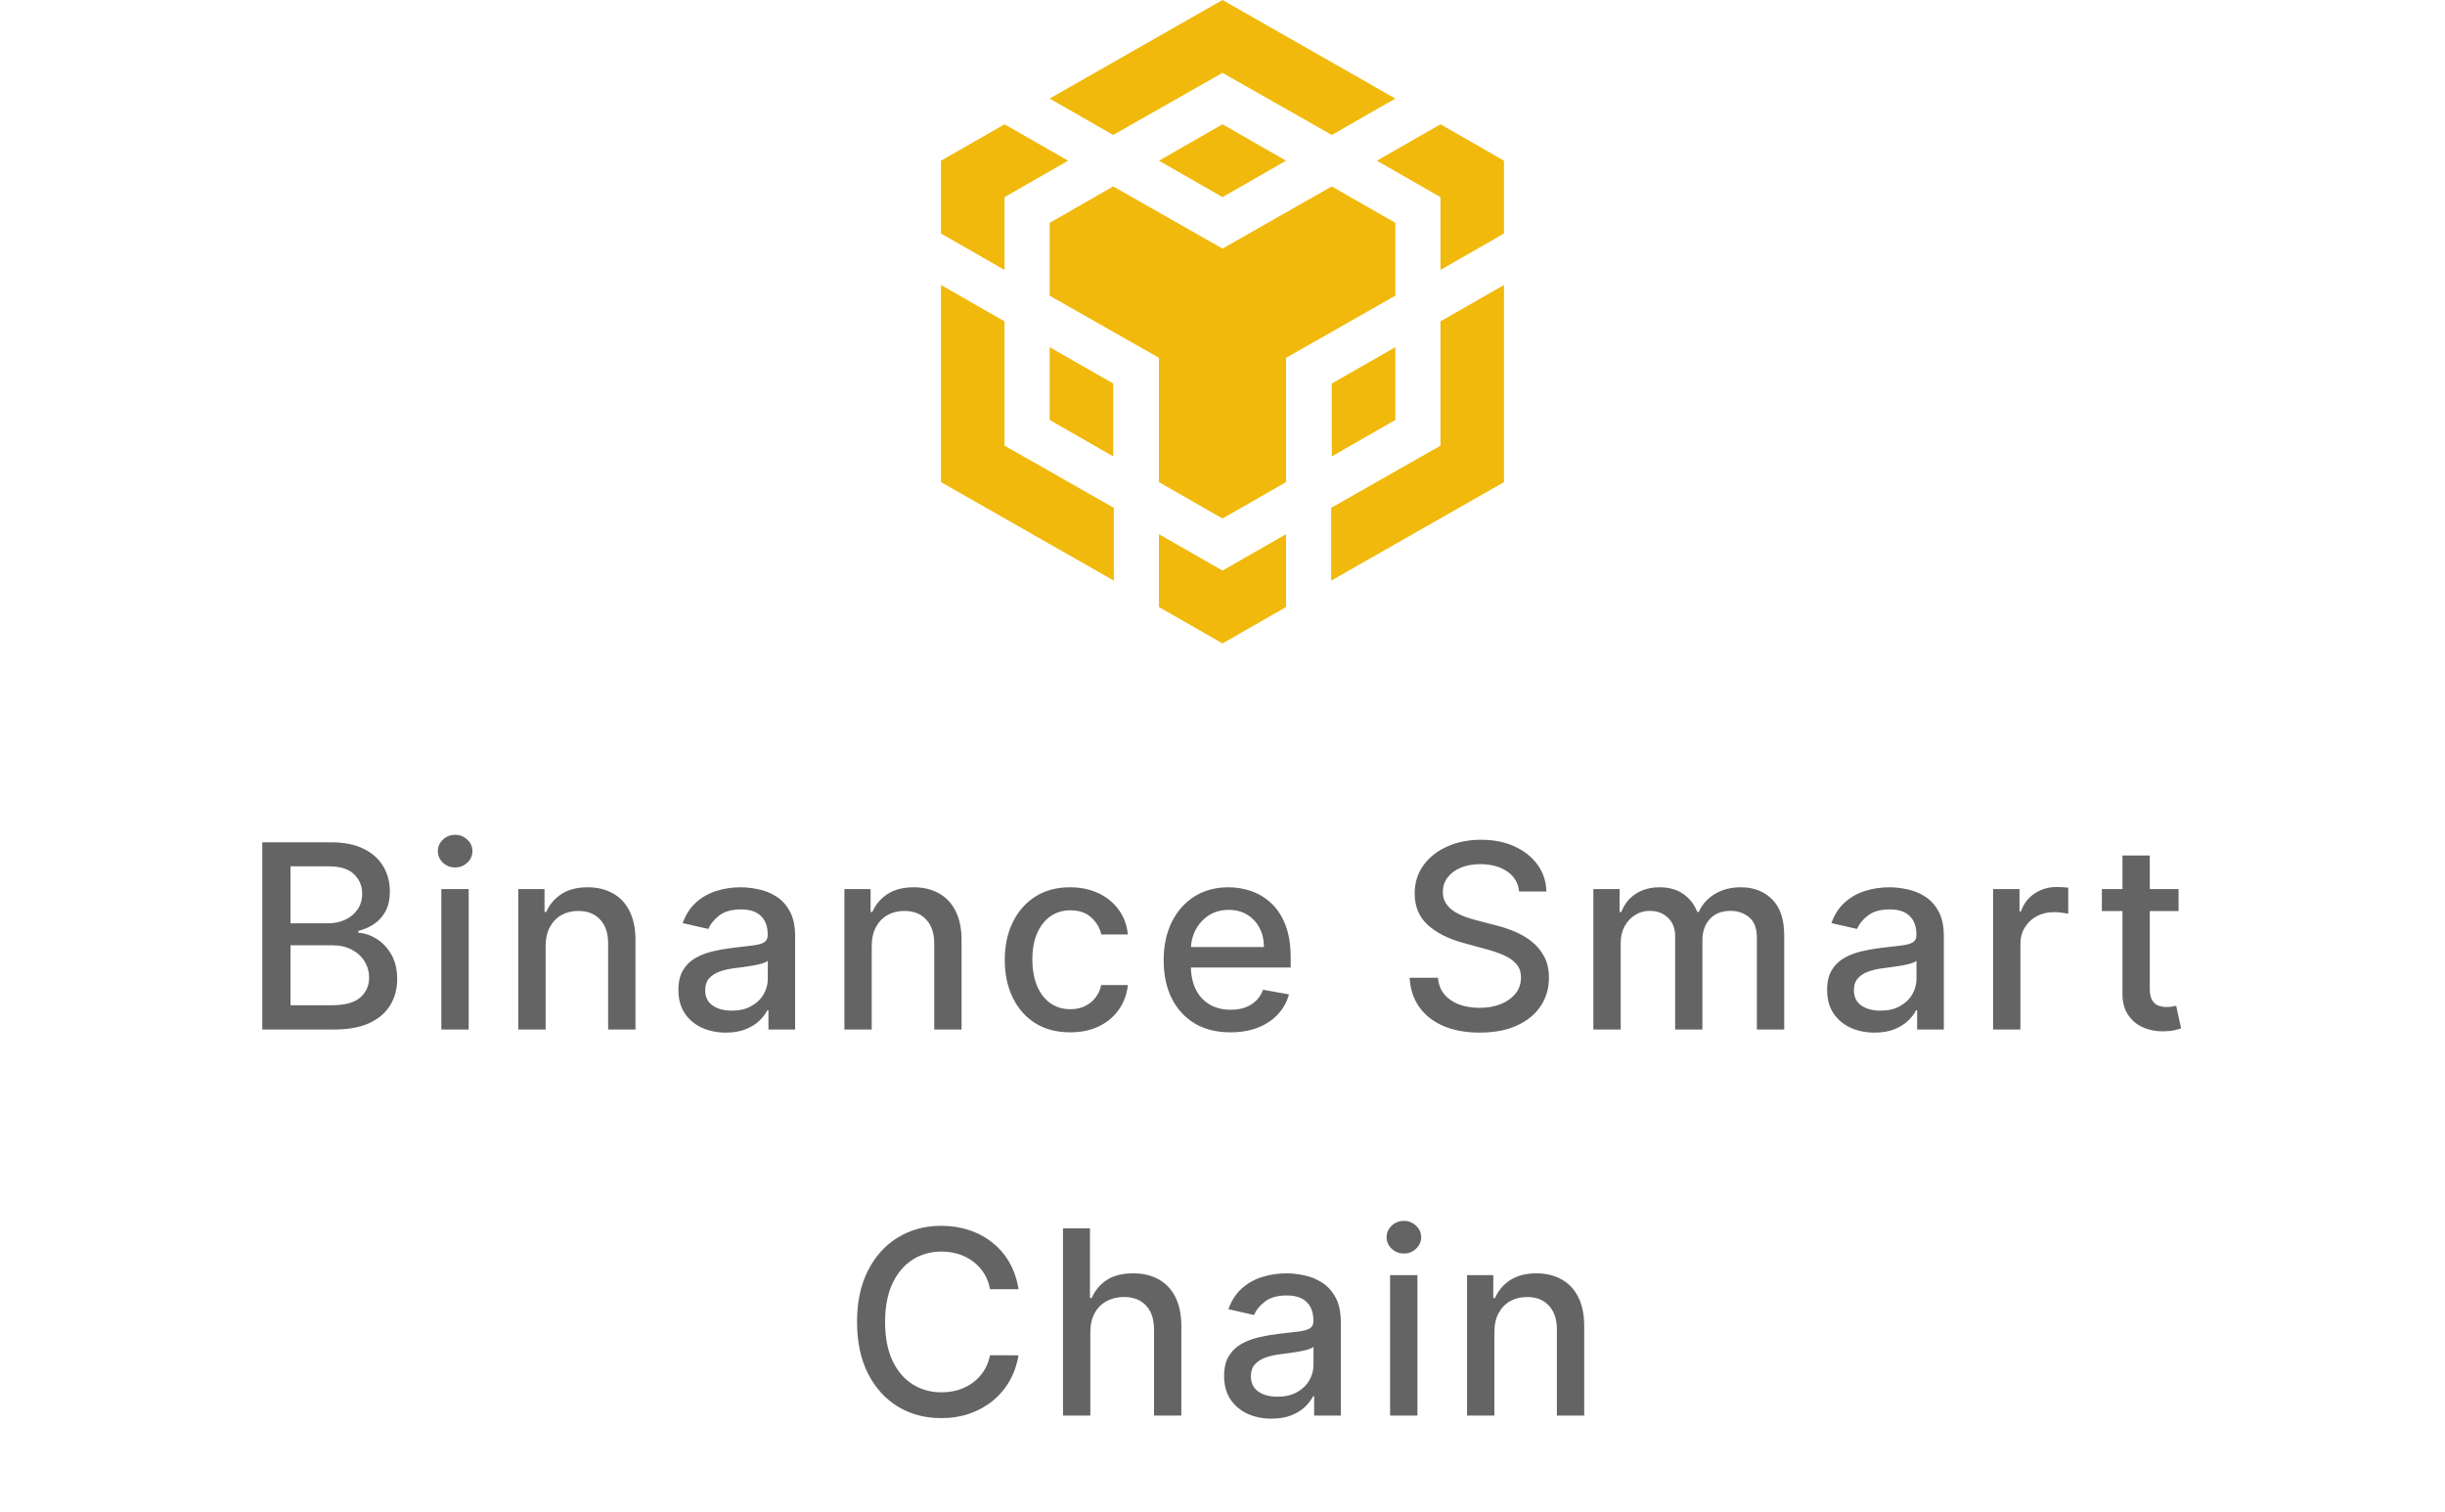
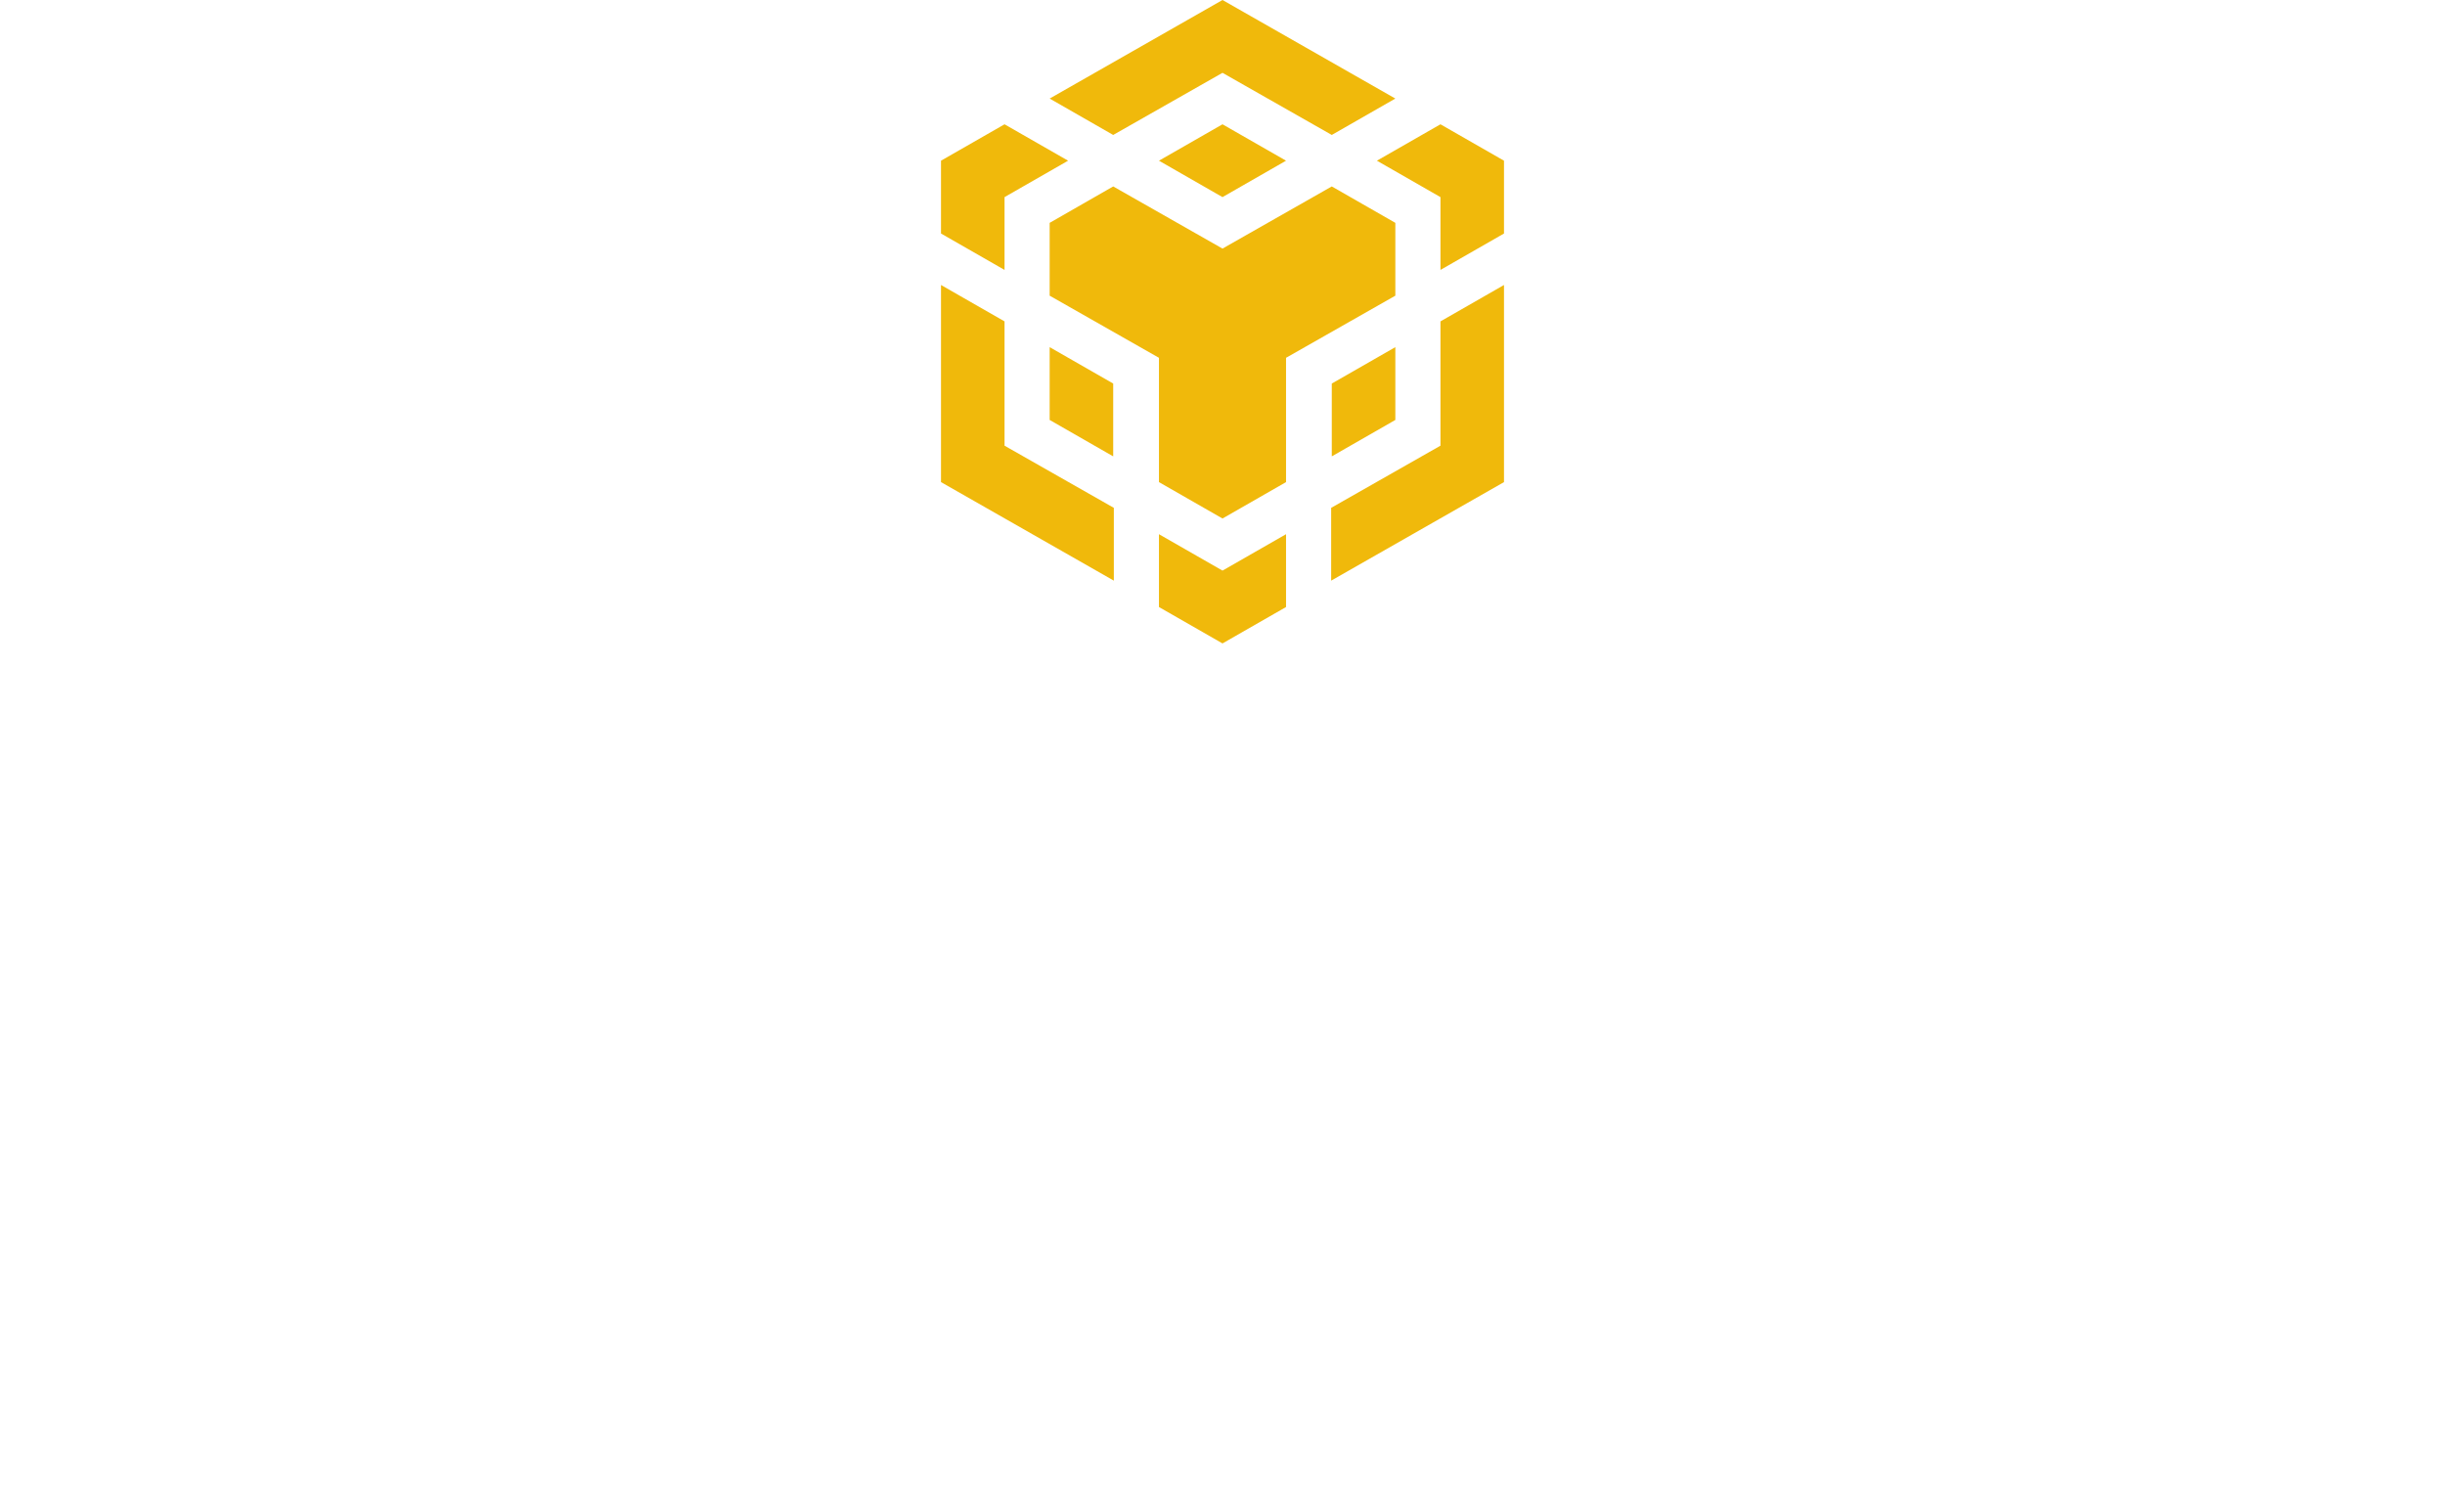
<svg xmlns="http://www.w3.org/2000/svg" width="152" height="94" viewBox="0 0 152 94" fill="none">
  <path d="M65.255 6.127L76 0L86.745 6.127L82.794 8.39L76 4.527L69.205 8.39L65.255 6.127ZM86.745 13.854L82.794 11.59L76 15.454L69.205 11.59L65.255 13.854V18.381L72.05 22.244V29.971L76 32.234L79.95 29.971V22.244L86.745 18.381V13.854ZM86.745 26.107V21.581L82.794 23.844V28.371L86.745 26.107ZM89.55 27.707L82.755 31.571V36.097L93.5 29.971V17.717L89.55 19.98V27.707ZM85.599 9.99L89.55 12.254V16.78L93.5 14.517V9.99L89.55 7.727L85.599 9.99ZM72.05 33.21V37.737L76 40L79.95 37.737V33.21L76 35.473L72.05 33.21ZM65.255 26.107L69.205 28.371V23.844L65.255 21.581V26.107ZM72.05 9.99L76 12.254L79.95 9.99L76 7.727L72.05 9.99ZM62.45 12.254L66.401 9.99L62.45 7.727L58.5 9.99V14.517L62.45 16.78V12.254ZM62.45 19.98L58.5 17.717V29.971L69.245 36.097V31.571L62.45 27.707V19.98Z" fill="#F0B90B" />
-   <path d="M16.305 64.001V52.364H20.566C21.392 52.364 22.076 52.501 22.617 52.773C23.159 53.042 23.564 53.408 23.833 53.87C24.102 54.328 24.237 54.845 24.237 55.421C24.237 55.906 24.148 56.315 23.97 56.648C23.792 56.978 23.553 57.243 23.254 57.444C22.958 57.641 22.633 57.785 22.277 57.876V57.989C22.663 58.008 23.04 58.133 23.407 58.364C23.779 58.591 24.085 58.915 24.328 59.336C24.57 59.756 24.691 60.267 24.691 60.87C24.691 61.465 24.551 61.999 24.271 62.472C23.994 62.942 23.566 63.315 22.987 63.591C22.407 63.864 21.667 64.001 20.765 64.001H16.305ZM18.061 62.495H20.595C21.436 62.495 22.038 62.332 22.402 62.006C22.765 61.68 22.947 61.273 22.947 60.785C22.947 60.417 22.854 60.08 22.669 59.773C22.483 59.466 22.218 59.222 21.873 59.04C21.532 58.858 21.127 58.767 20.657 58.767H18.061V62.495ZM18.061 57.398H20.413C20.807 57.398 21.161 57.322 21.475 57.171C21.794 57.019 22.046 56.807 22.231 56.535C22.421 56.258 22.515 55.932 22.515 55.557C22.515 55.076 22.347 54.673 22.009 54.347C21.672 54.021 21.155 53.858 20.458 53.858H18.061V57.398ZM27.437 64.001V55.273H29.136V64.001H27.437ZM28.295 53.927C28 53.927 27.746 53.828 27.534 53.631C27.326 53.43 27.221 53.192 27.221 52.915C27.221 52.635 27.326 52.396 27.534 52.199C27.746 51.999 28 51.898 28.295 51.898C28.591 51.898 28.843 51.999 29.051 52.199C29.263 52.396 29.369 52.635 29.369 52.915C29.369 53.192 29.263 53.43 29.051 53.631C28.843 53.828 28.591 53.927 28.295 53.927ZM33.921 58.819V64.001H32.222V55.273H33.852V56.694H33.96C34.161 56.231 34.475 55.86 34.904 55.58C35.335 55.3 35.879 55.16 36.534 55.16C37.129 55.16 37.65 55.285 38.097 55.535C38.544 55.781 38.89 56.148 39.136 56.637C39.383 57.126 39.506 57.73 39.506 58.449V64.001H37.807V58.654C37.807 58.021 37.642 57.527 37.313 57.171C36.983 56.811 36.53 56.631 35.955 56.631C35.561 56.631 35.21 56.716 34.904 56.887C34.6 57.057 34.36 57.307 34.182 57.637C34.008 57.963 33.921 58.356 33.921 58.819ZM45.124 64.194C44.571 64.194 44.071 64.091 43.624 63.887C43.177 63.678 42.823 63.377 42.562 62.983C42.304 62.59 42.175 62.106 42.175 61.535C42.175 61.042 42.27 60.637 42.459 60.319C42.649 60.001 42.904 59.749 43.226 59.563C43.548 59.377 43.908 59.237 44.306 59.142C44.703 59.048 45.109 58.976 45.522 58.927C46.044 58.866 46.469 58.817 46.794 58.779C47.12 58.737 47.357 58.671 47.505 58.58C47.652 58.489 47.726 58.341 47.726 58.137V58.097C47.726 57.601 47.586 57.216 47.306 56.944C47.029 56.671 46.616 56.535 46.067 56.535C45.495 56.535 45.044 56.661 44.715 56.915C44.389 57.165 44.164 57.444 44.039 57.751L42.442 57.387C42.632 56.856 42.908 56.428 43.272 56.103C43.639 55.773 44.062 55.535 44.539 55.387C45.016 55.235 45.518 55.16 46.044 55.16C46.393 55.16 46.762 55.201 47.152 55.285C47.546 55.364 47.914 55.512 48.255 55.728C48.599 55.944 48.882 56.252 49.101 56.654C49.321 57.052 49.431 57.569 49.431 58.205V64.001H47.772V62.807H47.703C47.594 63.027 47.429 63.243 47.209 63.455C46.989 63.667 46.707 63.843 46.363 63.983C46.018 64.124 45.605 64.194 45.124 64.194ZM45.493 62.83C45.963 62.83 46.364 62.737 46.698 62.552C47.035 62.366 47.291 62.124 47.465 61.824C47.643 61.521 47.732 61.197 47.732 60.853V59.728C47.671 59.788 47.554 59.845 47.38 59.898C47.209 59.947 47.014 59.991 46.794 60.029C46.575 60.063 46.361 60.095 46.152 60.126C45.944 60.152 45.77 60.175 45.63 60.194C45.3 60.235 44.999 60.305 44.726 60.404C44.457 60.502 44.241 60.644 44.078 60.83C43.919 61.012 43.84 61.254 43.84 61.557C43.84 61.978 43.995 62.296 44.306 62.512C44.616 62.724 45.012 62.83 45.493 62.83ZM54.193 58.819V64.001H52.494V55.273H54.124V56.694H54.232C54.433 56.231 54.747 55.86 55.175 55.58C55.607 55.3 56.151 55.16 56.806 55.16C57.401 55.16 57.922 55.285 58.369 55.535C58.816 55.781 59.162 56.148 59.408 56.637C59.655 57.126 59.778 57.73 59.778 58.449V64.001H58.079V58.654C58.079 58.021 57.914 57.527 57.584 57.171C57.255 56.811 56.802 56.631 56.227 56.631C55.833 56.631 55.482 56.716 55.175 56.887C54.872 57.057 54.632 57.307 54.454 57.637C54.28 57.963 54.193 58.356 54.193 58.819ZM66.532 64.177C65.688 64.177 64.96 63.985 64.35 63.603C63.744 63.216 63.279 62.684 62.953 62.006C62.627 61.328 62.464 60.552 62.464 59.677C62.464 58.79 62.631 58.008 62.964 57.33C63.297 56.648 63.767 56.116 64.373 55.733C64.979 55.351 65.693 55.16 66.515 55.16C67.178 55.16 67.769 55.283 68.288 55.529C68.807 55.771 69.225 56.112 69.544 56.552C69.866 56.991 70.057 57.504 70.118 58.091H68.464C68.373 57.682 68.165 57.33 67.839 57.035C67.517 56.739 67.085 56.591 66.544 56.591C66.07 56.591 65.655 56.716 65.299 56.966C64.947 57.213 64.672 57.565 64.475 58.023C64.278 58.478 64.18 59.016 64.18 59.637C64.18 60.273 64.277 60.822 64.47 61.285C64.663 61.747 64.936 62.105 65.288 62.358C65.644 62.612 66.062 62.739 66.544 62.739C66.866 62.739 67.157 62.68 67.419 62.563C67.684 62.442 67.905 62.269 68.083 62.046C68.265 61.822 68.392 61.553 68.464 61.239H70.118C70.057 61.803 69.873 62.307 69.566 62.751C69.26 63.194 68.849 63.542 68.333 63.796C67.822 64.05 67.222 64.177 66.532 64.177ZM76.496 64.177C75.636 64.177 74.895 63.993 74.274 63.626C73.657 63.254 73.179 62.733 72.842 62.063C72.509 61.389 72.342 60.599 72.342 59.694C72.342 58.8 72.509 58.012 72.842 57.33C73.179 56.648 73.649 56.116 74.251 55.733C74.857 55.351 75.566 55.16 76.376 55.16C76.869 55.16 77.346 55.241 77.808 55.404C78.27 55.567 78.685 55.822 79.052 56.171C79.42 56.519 79.71 56.972 79.922 57.529C80.134 58.082 80.24 58.754 80.24 59.546V60.148H73.302V58.876H78.575C78.575 58.428 78.484 58.033 78.302 57.688C78.121 57.34 77.865 57.065 77.535 56.864C77.21 56.663 76.827 56.563 76.388 56.563C75.91 56.563 75.494 56.68 75.138 56.915C74.785 57.146 74.513 57.449 74.32 57.824C74.13 58.196 74.035 58.599 74.035 59.035V60.029C74.035 60.612 74.138 61.108 74.342 61.517C74.55 61.927 74.84 62.239 75.212 62.455C75.583 62.667 76.016 62.773 76.513 62.773C76.835 62.773 77.128 62.728 77.393 62.637C77.659 62.542 77.888 62.402 78.081 62.216C78.274 62.031 78.422 61.802 78.524 61.529L80.132 61.819C80.003 62.292 79.772 62.707 79.439 63.063C79.109 63.415 78.695 63.69 78.195 63.887C77.698 64.08 77.132 64.177 76.496 64.177ZM94.442 55.421C94.382 54.883 94.132 54.466 93.692 54.171C93.253 53.872 92.7 53.722 92.033 53.722C91.556 53.722 91.143 53.798 90.794 53.949C90.446 54.097 90.175 54.302 89.982 54.563C89.793 54.821 89.698 55.114 89.698 55.444C89.698 55.72 89.762 55.959 89.891 56.16C90.024 56.36 90.196 56.529 90.408 56.665C90.624 56.798 90.855 56.91 91.101 57.001C91.347 57.088 91.584 57.16 91.811 57.216L92.948 57.512C93.319 57.603 93.7 57.726 94.09 57.881C94.48 58.036 94.842 58.241 95.175 58.495C95.508 58.749 95.777 59.063 95.982 59.438C96.19 59.813 96.294 60.262 96.294 60.785C96.294 61.444 96.124 62.029 95.783 62.54C95.446 63.052 94.955 63.455 94.311 63.751C93.671 64.046 92.897 64.194 91.988 64.194C91.116 64.194 90.363 64.055 89.726 63.779C89.09 63.502 88.592 63.11 88.232 62.603C87.872 62.091 87.673 61.485 87.635 60.785H89.397C89.431 61.205 89.567 61.555 89.806 61.836C90.048 62.112 90.357 62.319 90.732 62.455C91.111 62.588 91.525 62.654 91.976 62.654C92.472 62.654 92.914 62.576 93.3 62.421C93.69 62.262 93.997 62.042 94.221 61.762C94.444 61.478 94.556 61.146 94.556 60.767C94.556 60.423 94.457 60.141 94.26 59.921C94.067 59.701 93.804 59.519 93.471 59.376C93.141 59.231 92.768 59.105 92.351 58.995L90.976 58.62C90.044 58.366 89.306 57.993 88.76 57.501C88.219 57.008 87.948 56.356 87.948 55.546C87.948 54.876 88.13 54.29 88.493 53.79C88.857 53.29 89.349 52.902 89.971 52.626C90.592 52.345 91.293 52.205 92.073 52.205C92.861 52.205 93.556 52.343 94.158 52.62C94.764 52.896 95.241 53.277 95.59 53.762C95.938 54.243 96.12 54.796 96.135 55.421H94.442ZM99.056 64.001V55.273H100.687V56.694H100.795C100.977 56.213 101.274 55.838 101.687 55.569C102.1 55.296 102.594 55.16 103.17 55.16C103.753 55.16 104.242 55.296 104.636 55.569C105.033 55.841 105.327 56.216 105.516 56.694H105.607C105.816 56.228 106.147 55.856 106.602 55.58C107.056 55.3 107.598 55.16 108.227 55.16C109.018 55.16 109.664 55.408 110.164 55.904C110.668 56.4 110.92 57.148 110.92 58.148V64.001H109.221V58.307C109.221 57.716 109.06 57.288 108.738 57.023C108.416 56.758 108.031 56.626 107.585 56.626C107.031 56.626 106.602 56.796 106.295 57.137C105.988 57.474 105.835 57.908 105.835 58.438V64.001H104.141V58.199C104.141 57.726 103.994 57.345 103.698 57.057C103.403 56.769 103.018 56.626 102.545 56.626C102.223 56.626 101.925 56.711 101.653 56.881C101.384 57.048 101.166 57.281 100.999 57.58C100.836 57.879 100.755 58.226 100.755 58.62V64.001H99.056ZM116.537 64.194C115.983 64.194 115.483 64.091 115.037 63.887C114.59 63.678 114.235 63.377 113.974 62.983C113.716 62.59 113.588 62.106 113.588 61.535C113.588 61.042 113.682 60.637 113.872 60.319C114.061 60.001 114.317 59.749 114.639 59.563C114.961 59.377 115.321 59.237 115.718 59.142C116.116 59.048 116.521 58.976 116.934 58.927C117.457 58.866 117.881 58.817 118.207 58.779C118.533 58.737 118.769 58.671 118.917 58.58C119.065 58.489 119.139 58.341 119.139 58.137V58.097C119.139 57.601 118.999 57.216 118.718 56.944C118.442 56.671 118.029 56.535 117.48 56.535C116.908 56.535 116.457 56.661 116.127 56.915C115.802 57.165 115.576 57.444 115.451 57.751L113.855 57.387C114.044 56.856 114.321 56.428 114.684 56.103C115.052 55.773 115.474 55.535 115.951 55.387C116.429 55.235 116.93 55.16 117.457 55.16C117.805 55.16 118.175 55.201 118.565 55.285C118.959 55.364 119.326 55.512 119.667 55.728C120.012 55.944 120.294 56.252 120.514 56.654C120.733 57.052 120.843 57.569 120.843 58.205V64.001H119.184V62.807H119.116C119.006 63.027 118.841 63.243 118.622 63.455C118.402 63.667 118.12 63.843 117.775 63.983C117.43 64.124 117.018 64.194 116.537 64.194ZM116.906 62.83C117.376 62.83 117.777 62.737 118.11 62.552C118.447 62.366 118.703 62.124 118.877 61.824C119.055 61.521 119.144 61.197 119.144 60.853V59.728C119.084 59.788 118.966 59.845 118.792 59.898C118.622 59.947 118.427 59.991 118.207 60.029C117.987 60.063 117.773 60.095 117.565 60.126C117.357 60.152 117.182 60.175 117.042 60.194C116.713 60.235 116.412 60.305 116.139 60.404C115.87 60.502 115.654 60.644 115.491 60.83C115.332 61.012 115.252 61.254 115.252 61.557C115.252 61.978 115.408 62.296 115.718 62.512C116.029 62.724 116.425 62.83 116.906 62.83ZM123.906 64.001V55.273H125.548V56.66H125.639C125.798 56.19 126.078 55.821 126.48 55.552C126.885 55.279 127.344 55.142 127.855 55.142C127.961 55.142 128.086 55.146 128.23 55.154C128.378 55.161 128.493 55.171 128.577 55.182V56.807C128.508 56.788 128.387 56.767 128.213 56.745C128.039 56.718 127.864 56.705 127.69 56.705C127.289 56.705 126.931 56.79 126.616 56.961C126.306 57.127 126.06 57.36 125.878 57.66C125.696 57.955 125.605 58.292 125.605 58.671V64.001H123.906ZM135.436 55.273V56.637H130.669V55.273H135.436ZM131.948 53.182H133.646V61.438C133.646 61.767 133.696 62.016 133.794 62.182C133.893 62.345 134.02 62.457 134.175 62.517C134.334 62.574 134.506 62.603 134.692 62.603C134.828 62.603 134.948 62.593 135.05 62.574C135.152 62.555 135.232 62.54 135.288 62.529L135.595 63.932C135.497 63.97 135.357 64.008 135.175 64.046C134.993 64.088 134.766 64.11 134.493 64.114C134.046 64.122 133.629 64.042 133.243 63.876C132.857 63.709 132.544 63.451 132.306 63.103C132.067 62.754 131.948 62.317 131.948 61.79V53.182ZM63.32 80.148H61.547C61.479 79.769 61.352 79.436 61.166 79.148C60.981 78.86 60.754 78.616 60.484 78.415C60.216 78.215 59.914 78.063 59.581 77.961C59.252 77.858 58.901 77.807 58.53 77.807C57.859 77.807 57.259 77.976 56.729 78.313C56.202 78.65 55.786 79.144 55.479 79.796C55.176 80.448 55.024 81.243 55.024 82.182C55.024 83.129 55.176 83.928 55.479 84.58C55.786 85.231 56.204 85.724 56.734 86.057C57.265 86.391 57.861 86.557 58.524 86.557C58.892 86.557 59.24 86.508 59.57 86.41C59.903 86.307 60.204 86.158 60.473 85.961C60.742 85.764 60.969 85.523 61.155 85.239C61.344 84.951 61.475 84.622 61.547 84.251L63.32 84.256C63.225 84.828 63.041 85.355 62.769 85.836C62.5 86.313 62.153 86.726 61.729 87.074C61.308 87.419 60.827 87.686 60.286 87.876C59.744 88.065 59.153 88.16 58.513 88.16C57.505 88.16 56.608 87.921 55.82 87.444C55.032 86.963 54.411 86.275 53.956 85.381C53.505 84.487 53.28 83.421 53.28 82.182C53.28 80.94 53.507 79.874 53.962 78.983C54.416 78.09 55.038 77.404 55.825 76.927C56.613 76.446 57.509 76.205 58.513 76.205C59.13 76.205 59.706 76.294 60.24 76.472C60.778 76.646 61.261 76.904 61.689 77.245C62.117 77.582 62.471 77.995 62.752 78.483C63.032 78.968 63.221 79.523 63.32 80.148ZM67.783 82.819V88.001H66.084V76.364H67.76V80.694H67.868C68.073 80.224 68.385 79.851 68.806 79.574C69.226 79.298 69.775 79.16 70.454 79.16C71.052 79.16 71.575 79.283 72.022 79.529C72.472 79.775 72.821 80.142 73.067 80.631C73.317 81.116 73.442 81.722 73.442 82.449V88.001H71.743V82.654C71.743 82.014 71.579 81.517 71.249 81.165C70.919 80.809 70.461 80.631 69.874 80.631C69.472 80.631 69.113 80.716 68.794 80.887C68.48 81.057 68.232 81.307 68.05 81.637C67.872 81.963 67.783 82.356 67.783 82.819ZM79.049 88.194C78.496 88.194 77.996 88.091 77.549 87.887C77.102 87.678 76.748 87.377 76.487 86.983C76.229 86.59 76.1 86.106 76.1 85.535C76.1 85.042 76.195 84.637 76.384 84.319C76.574 84.001 76.829 83.749 77.151 83.563C77.473 83.377 77.833 83.237 78.231 83.142C78.629 83.048 79.034 82.976 79.447 82.927C79.969 82.866 80.394 82.817 80.719 82.779C81.045 82.737 81.282 82.671 81.43 82.58C81.577 82.489 81.651 82.341 81.651 82.137V82.097C81.651 81.601 81.511 81.216 81.231 80.944C80.954 80.671 80.541 80.535 79.992 80.535C79.42 80.535 78.969 80.662 78.64 80.915C78.314 81.165 78.089 81.444 77.964 81.751L76.367 81.387C76.557 80.856 76.833 80.428 77.197 80.103C77.564 79.773 77.987 79.535 78.464 79.387C78.941 79.235 79.443 79.16 79.969 79.16C80.318 79.16 80.687 79.201 81.077 79.285C81.471 79.364 81.839 79.512 82.18 79.728C82.524 79.944 82.807 80.252 83.026 80.654C83.246 81.052 83.356 81.569 83.356 82.205V88.001H81.697V86.807H81.629C81.519 87.027 81.354 87.243 81.134 87.455C80.915 87.667 80.632 87.843 80.288 87.983C79.943 88.124 79.53 88.194 79.049 88.194ZM79.418 86.83C79.888 86.83 80.29 86.737 80.623 86.552C80.96 86.366 81.216 86.124 81.39 85.824C81.568 85.521 81.657 85.198 81.657 84.853V83.728C81.596 83.788 81.479 83.845 81.305 83.898C81.134 83.948 80.939 83.991 80.719 84.029C80.5 84.063 80.286 84.095 80.077 84.126C79.869 84.152 79.695 84.175 79.555 84.194C79.225 84.235 78.924 84.305 78.651 84.404C78.382 84.502 78.166 84.644 78.004 84.83C77.844 85.012 77.765 85.254 77.765 85.557C77.765 85.978 77.92 86.296 78.231 86.512C78.541 86.724 78.937 86.83 79.418 86.83ZM86.419 88.001V79.273H88.118V88.001H86.419ZM87.277 77.927C86.981 77.927 86.727 77.828 86.515 77.631C86.307 77.43 86.203 77.192 86.203 76.915C86.203 76.635 86.307 76.396 86.515 76.199C86.727 75.999 86.981 75.898 87.277 75.898C87.572 75.898 87.824 75.999 88.032 76.199C88.244 76.396 88.35 76.635 88.35 76.915C88.35 77.192 88.244 77.43 88.032 77.631C87.824 77.828 87.572 77.927 87.277 77.927ZM92.902 82.819V88.001H91.203V79.273H92.834V80.694H92.942C93.142 80.231 93.457 79.86 93.885 79.58C94.317 79.3 94.86 79.16 95.516 79.16C96.11 79.16 96.631 79.285 97.078 79.535C97.525 79.781 97.871 80.148 98.118 80.637C98.364 81.126 98.487 81.73 98.487 82.449V88.001H96.788V82.654C96.788 82.021 96.623 81.527 96.294 81.171C95.964 80.811 95.512 80.631 94.936 80.631C94.542 80.631 94.192 80.716 93.885 80.887C93.582 81.057 93.341 81.307 93.163 81.637C92.989 81.963 92.902 82.356 92.902 82.819Z" fill="#646464" />
</svg>